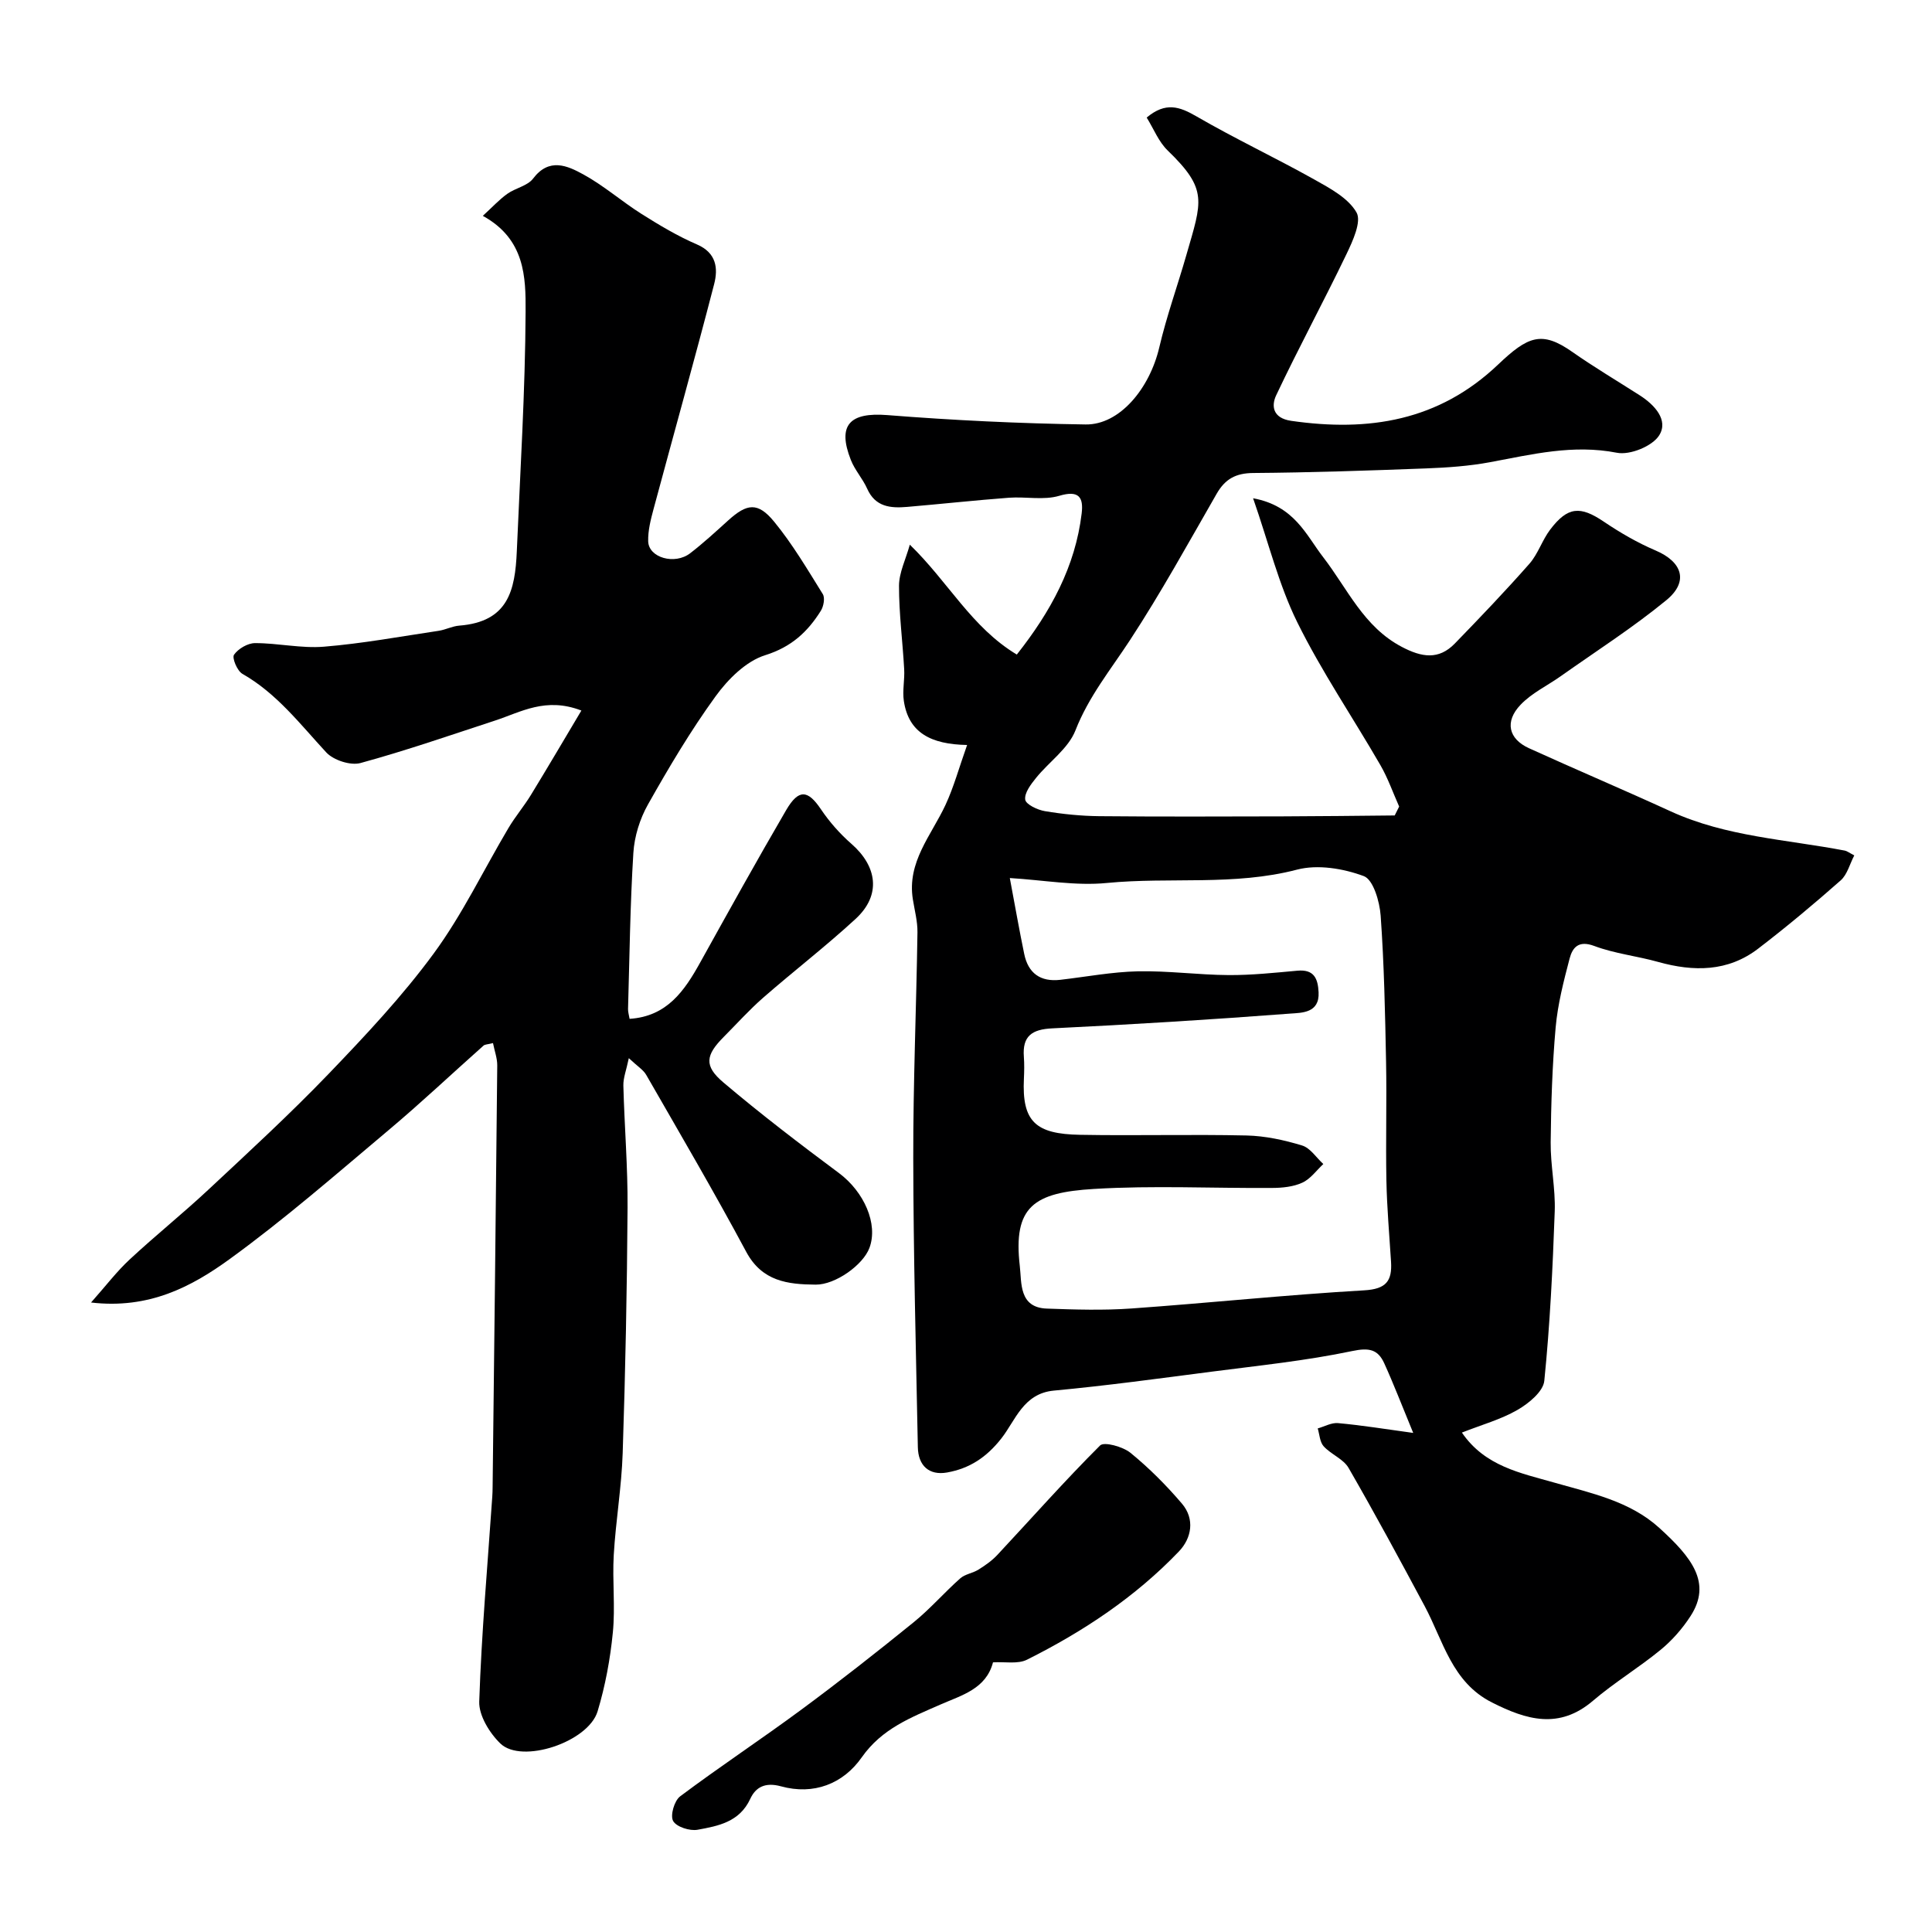
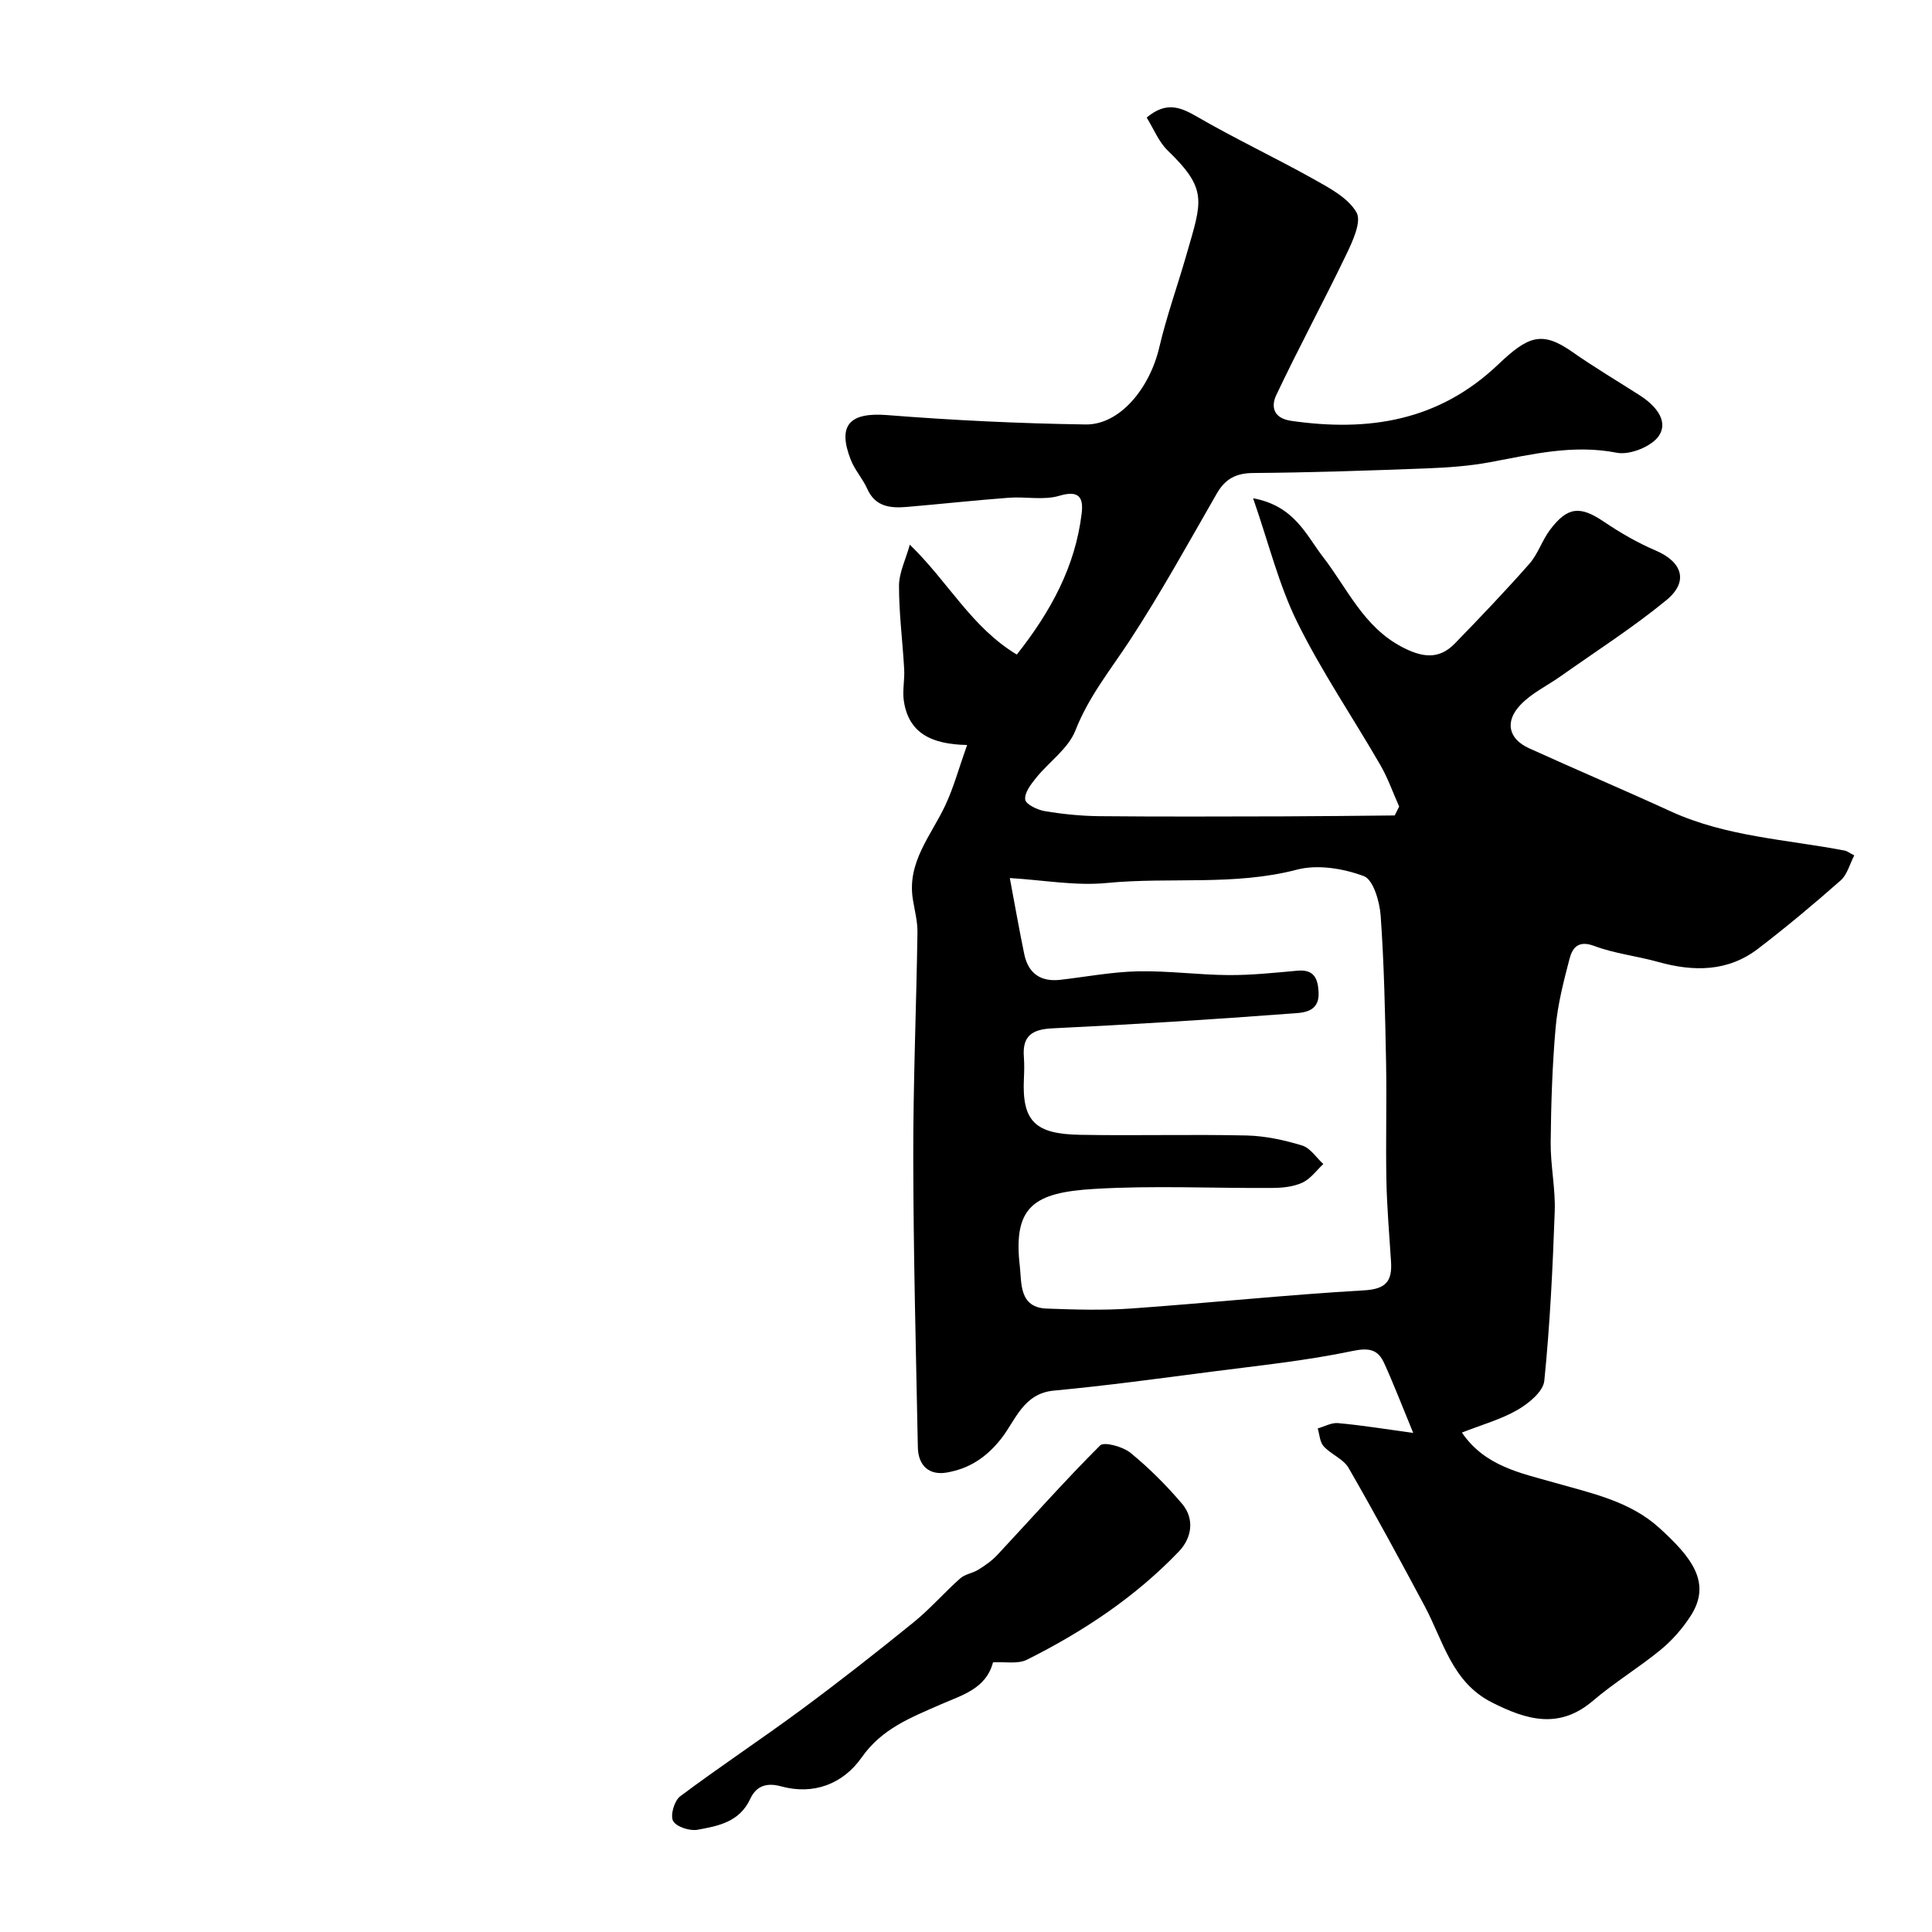
<svg xmlns="http://www.w3.org/2000/svg" enable-background="new 0 0 400 400" viewBox="0 0 400 400">
  <g fill="#000001">
    <path d="m292.59 296.67c-2.4-5.82-4.07-10.18-6-14.42-1.31-2.87-3.12-3.27-6.63-2.53-9.58 2.01-19.38 3.01-29.11 4.27-10.88 1.41-21.75 2.9-32.67 3.92-6.32.59-7.94 6.18-10.85 9.89-3.13 3.99-6.66 6.24-11.23 7.06-3.73.67-6-1.4-6.07-5.24-.39-19.93-.92-39.86-.95-59.8-.03-15.6.64-31.2.87-46.8.03-2.26-.59-4.54-.95-6.8-1.25-7.74 3.8-13.24 6.74-19.54 1.73-3.71 2.81-7.72 4.49-12.44-7.5-.13-12.12-2.54-13.1-9.12-.32-2.14.2-4.4.07-6.58-.32-5.76-1.08-11.52-1.07-17.27.01-2.71 1.38-5.42 2.24-8.5 8 7.75 12.77 17.11 22.15 22.75 7.01-8.88 12.11-18.19 13.43-29.24.39-3.29-.55-4.85-4.64-3.63-3.23.96-6.94.14-10.42.4-7.04.53-14.06 1.3-21.09 1.9-3.41.29-6.57.03-8.26-3.77-.92-2.07-2.56-3.85-3.38-5.95-2.86-7.25-.21-9.9 7.53-9.29 13.66 1.08 27.38 1.74 41.08 1.94 7.03.1 13.25-7.42 15.25-15.97 1.51-6.46 3.78-12.74 5.61-19.13 3.22-11.18 4.51-13.52-3.87-21.62-1.87-1.8-2.9-4.48-4.35-6.82 3.91-3.28 6.8-2.28 10.28-.26 7.99 4.63 16.36 8.57 24.42 13.08 3.25 1.82 7.03 3.84 8.74 6.82 1.08 1.88-.77 5.91-2.07 8.62-4.72 9.82-9.92 19.41-14.57 29.26-1 2.13-.76 4.71 3.12 5.27 16.02 2.31 30.53.05 42.82-11.64 6.22-5.92 9.06-7.05 15.35-2.65 4.54 3.18 9.31 6.01 13.98 9 3.1 1.98 6.01 5.14 4.04 8.29-1.4 2.25-6.05 4.14-8.75 3.61-9.08-1.78-17.57.33-26.26 1.95-4.35.81-8.82 1.12-13.25 1.29-11.93.45-23.87.86-35.8.95-3.61.03-5.81 1.24-7.56 4.29-5.86 10.19-11.53 20.51-17.96 30.33-3.99 6.1-8.55 11.68-11.28 18.67-1.47 3.76-5.46 6.5-8.15 9.83-1.07 1.32-2.44 3.11-2.25 4.5.14 1 2.55 2.14 4.08 2.39 3.71.62 7.49 1 11.25 1.04 12.66.12 25.33.07 38 .04 7.73-.02 15.45-.12 23.17-.19.31-.61.62-1.23.92-1.84-1.28-2.87-2.32-5.87-3.88-8.57-5.71-9.89-12.18-19.39-17.22-29.6-3.83-7.76-5.91-16.38-9.14-25.66 8.59 1.57 10.98 7.64 14.52 12.21 5.04 6.53 8.35 14.4 16.27 18.56 4.11 2.16 7.63 2.76 10.99-.71 5.24-5.4 10.44-10.84 15.41-16.48 1.8-2.04 2.65-4.89 4.31-7.08 3.64-4.81 6.25-4.94 11.09-1.67 3.39 2.29 6.99 4.38 10.74 5.98 5.54 2.36 6.92 6.44 2.23 10.29-6.92 5.68-14.52 10.54-21.84 15.72-2.79 1.98-6.03 3.5-8.34 5.93-3.34 3.49-2.5 7.07 1.74 9 9.76 4.44 19.63 8.62 29.38 13.09 11.46 5.24 23.93 5.79 36.02 8.11.45.09.85.42 1.95.99-.94 1.79-1.45 3.97-2.82 5.18-5.53 4.88-11.21 9.63-17.07 14.12-6.28 4.82-13.37 4.81-20.71 2.76-4.38-1.23-9.01-1.72-13.24-3.31-3.24-1.21-4.49.3-5.1 2.6-1.23 4.69-2.46 9.46-2.89 14.27-.7 7.9-.95 15.86-1.03 23.79-.05 4.76 1.01 9.55.84 14.3-.42 11.71-.98 23.43-2.16 35.08-.22 2.21-3.23 4.68-5.54 6.01-3.45 1.99-7.41 3.08-11.52 4.7 4.77 6.99 12.18 8.37 19.1 10.35 7.69 2.2 15.65 3.83 21.75 9.37 6.77 6.14 10.93 11.41 6.49 18.27-1.68 2.6-3.82 5.04-6.21 7-4.51 3.7-9.57 6.75-14 10.54-7.02 5.99-13.78 3.95-20.9.35-8.31-4.19-10.08-12.73-13.93-19.94-5.14-9.6-10.32-19.19-15.76-28.62-1.07-1.86-3.63-2.8-5.16-4.48-.8-.88-.85-2.44-1.23-3.7 1.4-.39 2.85-1.23 4.21-1.1 4.86.44 9.68 1.22 15.56 2.03zm-83.52-114.88c1.1 5.84 1.96 10.79 2.98 15.7.82 4.01 3.36 5.84 7.47 5.37 5.36-.62 10.7-1.64 16.07-1.76 6.25-.13 12.51.74 18.77.78 4.76.03 9.52-.48 14.27-.91 3.44-.31 4.23 1.64 4.37 4.47.22 4.32-3.49 4.24-5.82 4.41-16.42 1.25-32.86 2.26-49.31 3.06-4.21.2-6.22 1.58-5.89 5.89.11 1.49.08 3 .01 4.5-.44 8.96 2.44 11.49 11.63 11.65 11.49.21 22.99-.12 34.48.14 3.85.09 7.78.94 11.48 2.07 1.7.51 2.94 2.51 4.4 3.84-1.43 1.33-2.66 3.09-4.35 3.86-1.85.85-4.11 1.08-6.2 1.09-12.33.09-24.69-.54-36.98.21-12.39.75-16.74 3.62-15.31 15.97.4 3.43-.22 8.6 5.6 8.8 5.82.21 11.68.39 17.49-.02 16.08-1.14 32.12-2.83 48.21-3.76 4.56-.26 5.8-1.94 5.56-5.91-.35-5.6-.85-11.2-.96-16.8-.16-8.19.09-16.4-.07-24.59-.2-10.1-.4-20.21-1.12-30.28-.21-2.91-1.53-7.46-3.49-8.18-4.24-1.58-9.55-2.46-13.83-1.34-13.02 3.4-26.27 1.49-39.36 2.76-6.46.64-13.11-.6-20.1-1.02z" />
-     <path d="m18.85 269.67c3.11-3.5 5.34-6.45 8.01-8.92 5.31-4.94 10.97-9.48 16.27-14.43 8.43-7.87 16.93-15.69 24.92-24 7.64-7.96 15.26-16.07 21.76-24.93 5.93-8.08 10.31-17.28 15.45-25.94 1.41-2.38 3.23-4.52 4.67-6.88 3.43-5.61 6.76-11.28 10.44-17.46-7.39-2.85-12.52.32-17.86 2.07-9.27 3.03-18.49 6.24-27.88 8.8-2.07.56-5.58-.59-7.08-2.2-5.42-5.86-10.25-12.22-17.38-16.28-1.06-.61-2.17-3.29-1.72-3.94.87-1.25 2.84-2.41 4.35-2.41 4.76-.01 9.58 1.13 14.28.74 7.95-.65 15.84-2.11 23.75-3.29 1.44-.22 2.81-.96 4.25-1.07 10.12-.79 11.57-7.25 11.92-15.41.7-16.53 1.74-33.07 1.82-49.6.04-7.13-.1-15.02-8.86-19.83 1.97-1.8 3.39-3.36 5.07-4.56 1.69-1.21 4.2-1.64 5.35-3.17 3.32-4.38 7.09-2.66 10.39-.85 4.24 2.32 7.95 5.59 12.05 8.18 3.69 2.33 7.49 4.6 11.48 6.32 4.06 1.75 4.39 4.98 3.56 8.2-4.03 15.56-8.37 31.03-12.54 46.55-.59 2.19-1.18 4.49-1.12 6.72.1 3.39 5.5 4.93 8.7 2.46 2.74-2.11 5.28-4.46 7.85-6.78 3.9-3.54 6.15-3.86 9.52.24 3.81 4.64 6.9 9.89 10.08 15 .49.79.17 2.54-.4 3.45-2.74 4.38-6.1 7.5-11.52 9.2-3.97 1.24-7.71 4.97-10.28 8.52-5.16 7.11-9.67 14.72-13.99 22.38-1.69 2.99-2.82 6.63-3.03 10.05-.67 10.75-.79 21.53-1.1 32.29-.02.63.19 1.26.32 2.05 7.76-.5 11.37-5.81 14.63-11.69 5.86-10.55 11.71-21.11 17.79-31.53 2.59-4.43 4.49-4.18 7.18-.19 1.77 2.63 3.94 5.09 6.33 7.18 5.29 4.62 6.26 10.58.85 15.55-6.16 5.67-12.82 10.8-19.13 16.31-2.88 2.52-5.45 5.39-8.15 8.1-3.76 3.79-4.15 5.99-.09 9.43 7.74 6.56 15.82 12.73 23.96 18.79 5.16 3.85 8.14 10.5 6.29 15.47-1.32 3.55-7.07 7.65-11.14 7.61-5.77-.05-11.08-.66-14.37-6.79-6.62-12.36-13.72-24.47-20.71-36.64-.61-1.06-1.81-1.77-3.6-3.46-.52 2.5-1.17 4.1-1.13 5.69.22 8.43.93 16.86.87 25.28-.11 16.93-.45 33.87-1.01 50.8-.23 7.05-1.44 14.06-1.85 21.1-.31 5.34.34 10.76-.19 16.07-.54 5.48-1.56 11.01-3.15 16.28-1.92 6.39-15.71 10.96-20.14 6.67-2.24-2.17-4.46-5.79-4.37-8.67.47-14.15 1.73-28.28 2.7-42.42.05-.66.06-1.33.07-2 .34-29.1.68-58.2.96-87.3.01-1.49-.56-2.98-.88-4.62-1.08.28-1.66.25-1.97.53-6.54 5.81-12.9 11.82-19.6 17.45-10.85 9.12-21.56 18.48-33.02 26.79-7.83 5.67-16.64 10.35-28.63 8.94z" />
-     <path d="m205.59 344.17c-1.43 5.51-6.5 6.81-10.84 8.72-6.12 2.69-12.14 4.98-16.32 10.93-3.88 5.55-10.01 7.87-16.73 6.02-3.32-.91-5.26.2-6.37 2.6-2.23 4.8-6.63 5.61-10.9 6.39-1.62.3-4.4-.6-5.07-1.82-.63-1.15.25-4.2 1.46-5.1 8.22-6.16 16.81-11.83 25.08-17.94 7.89-5.83 15.62-11.9 23.24-18.08 3.43-2.78 6.35-6.16 9.66-9.1 1.01-.9 2.62-1.08 3.8-1.83 1.39-.87 2.78-1.84 3.89-3.03 7.07-7.57 13.94-15.35 21.27-22.66.84-.83 4.71.24 6.29 1.52 3.85 3.14 7.42 6.72 10.65 10.51 2.73 3.2 2.01 7.16-.61 9.9-9.03 9.44-19.81 16.59-31.44 22.41-1.91.97-4.57.41-7.06.56z" />
+     <path d="m205.59 344.17c-1.43 5.51-6.5 6.81-10.84 8.72-6.12 2.69-12.14 4.98-16.32 10.93-3.88 5.55-10.01 7.87-16.73 6.02-3.32-.91-5.26.2-6.37 2.6-2.23 4.8-6.63 5.61-10.9 6.39-1.62.3-4.4-.6-5.07-1.82-.63-1.15.25-4.2 1.46-5.1 8.22-6.16 16.81-11.83 25.08-17.94 7.89-5.83 15.62-11.9 23.24-18.08 3.43-2.78 6.35-6.16 9.66-9.1 1.01-.9 2.62-1.08 3.8-1.83 1.39-.87 2.78-1.84 3.89-3.03 7.07-7.57 13.94-15.35 21.27-22.66.84-.83 4.71.24 6.29 1.52 3.85 3.14 7.42 6.72 10.65 10.51 2.73 3.2 2.01 7.16-.61 9.9-9.03 9.44-19.81 16.59-31.44 22.41-1.91.97-4.57.41-7.06.56" />
  </g>
</svg>